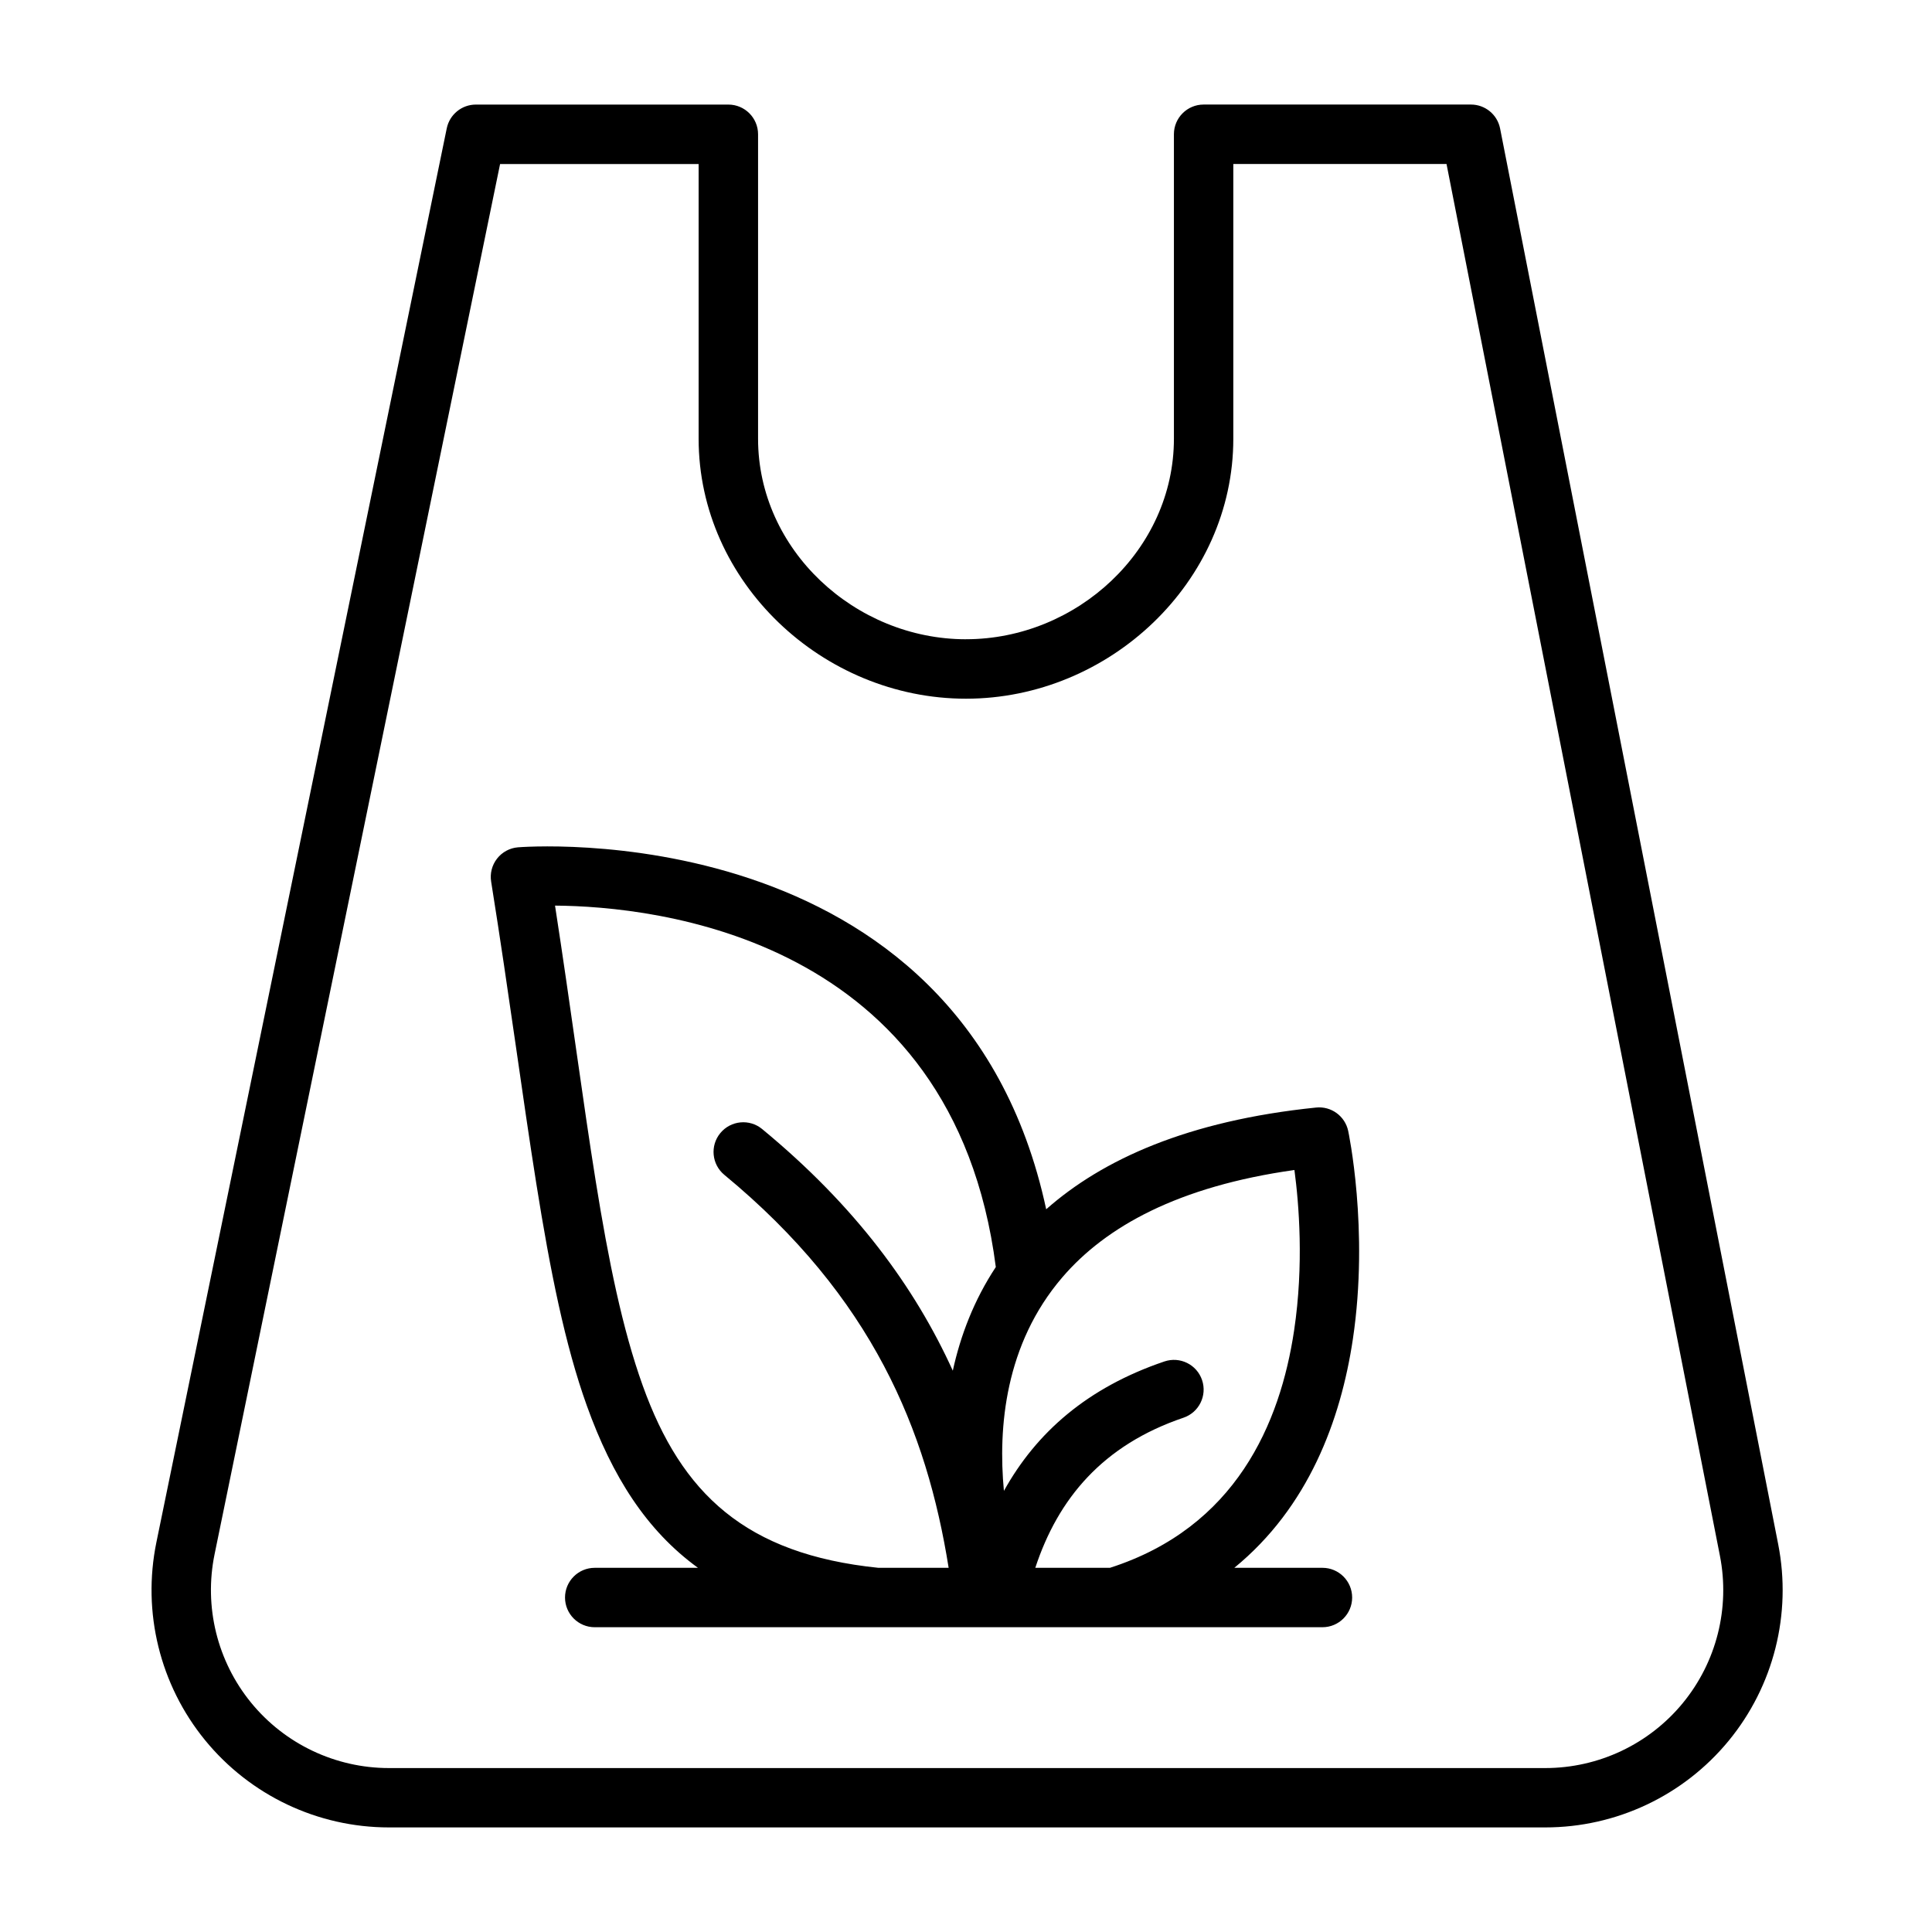
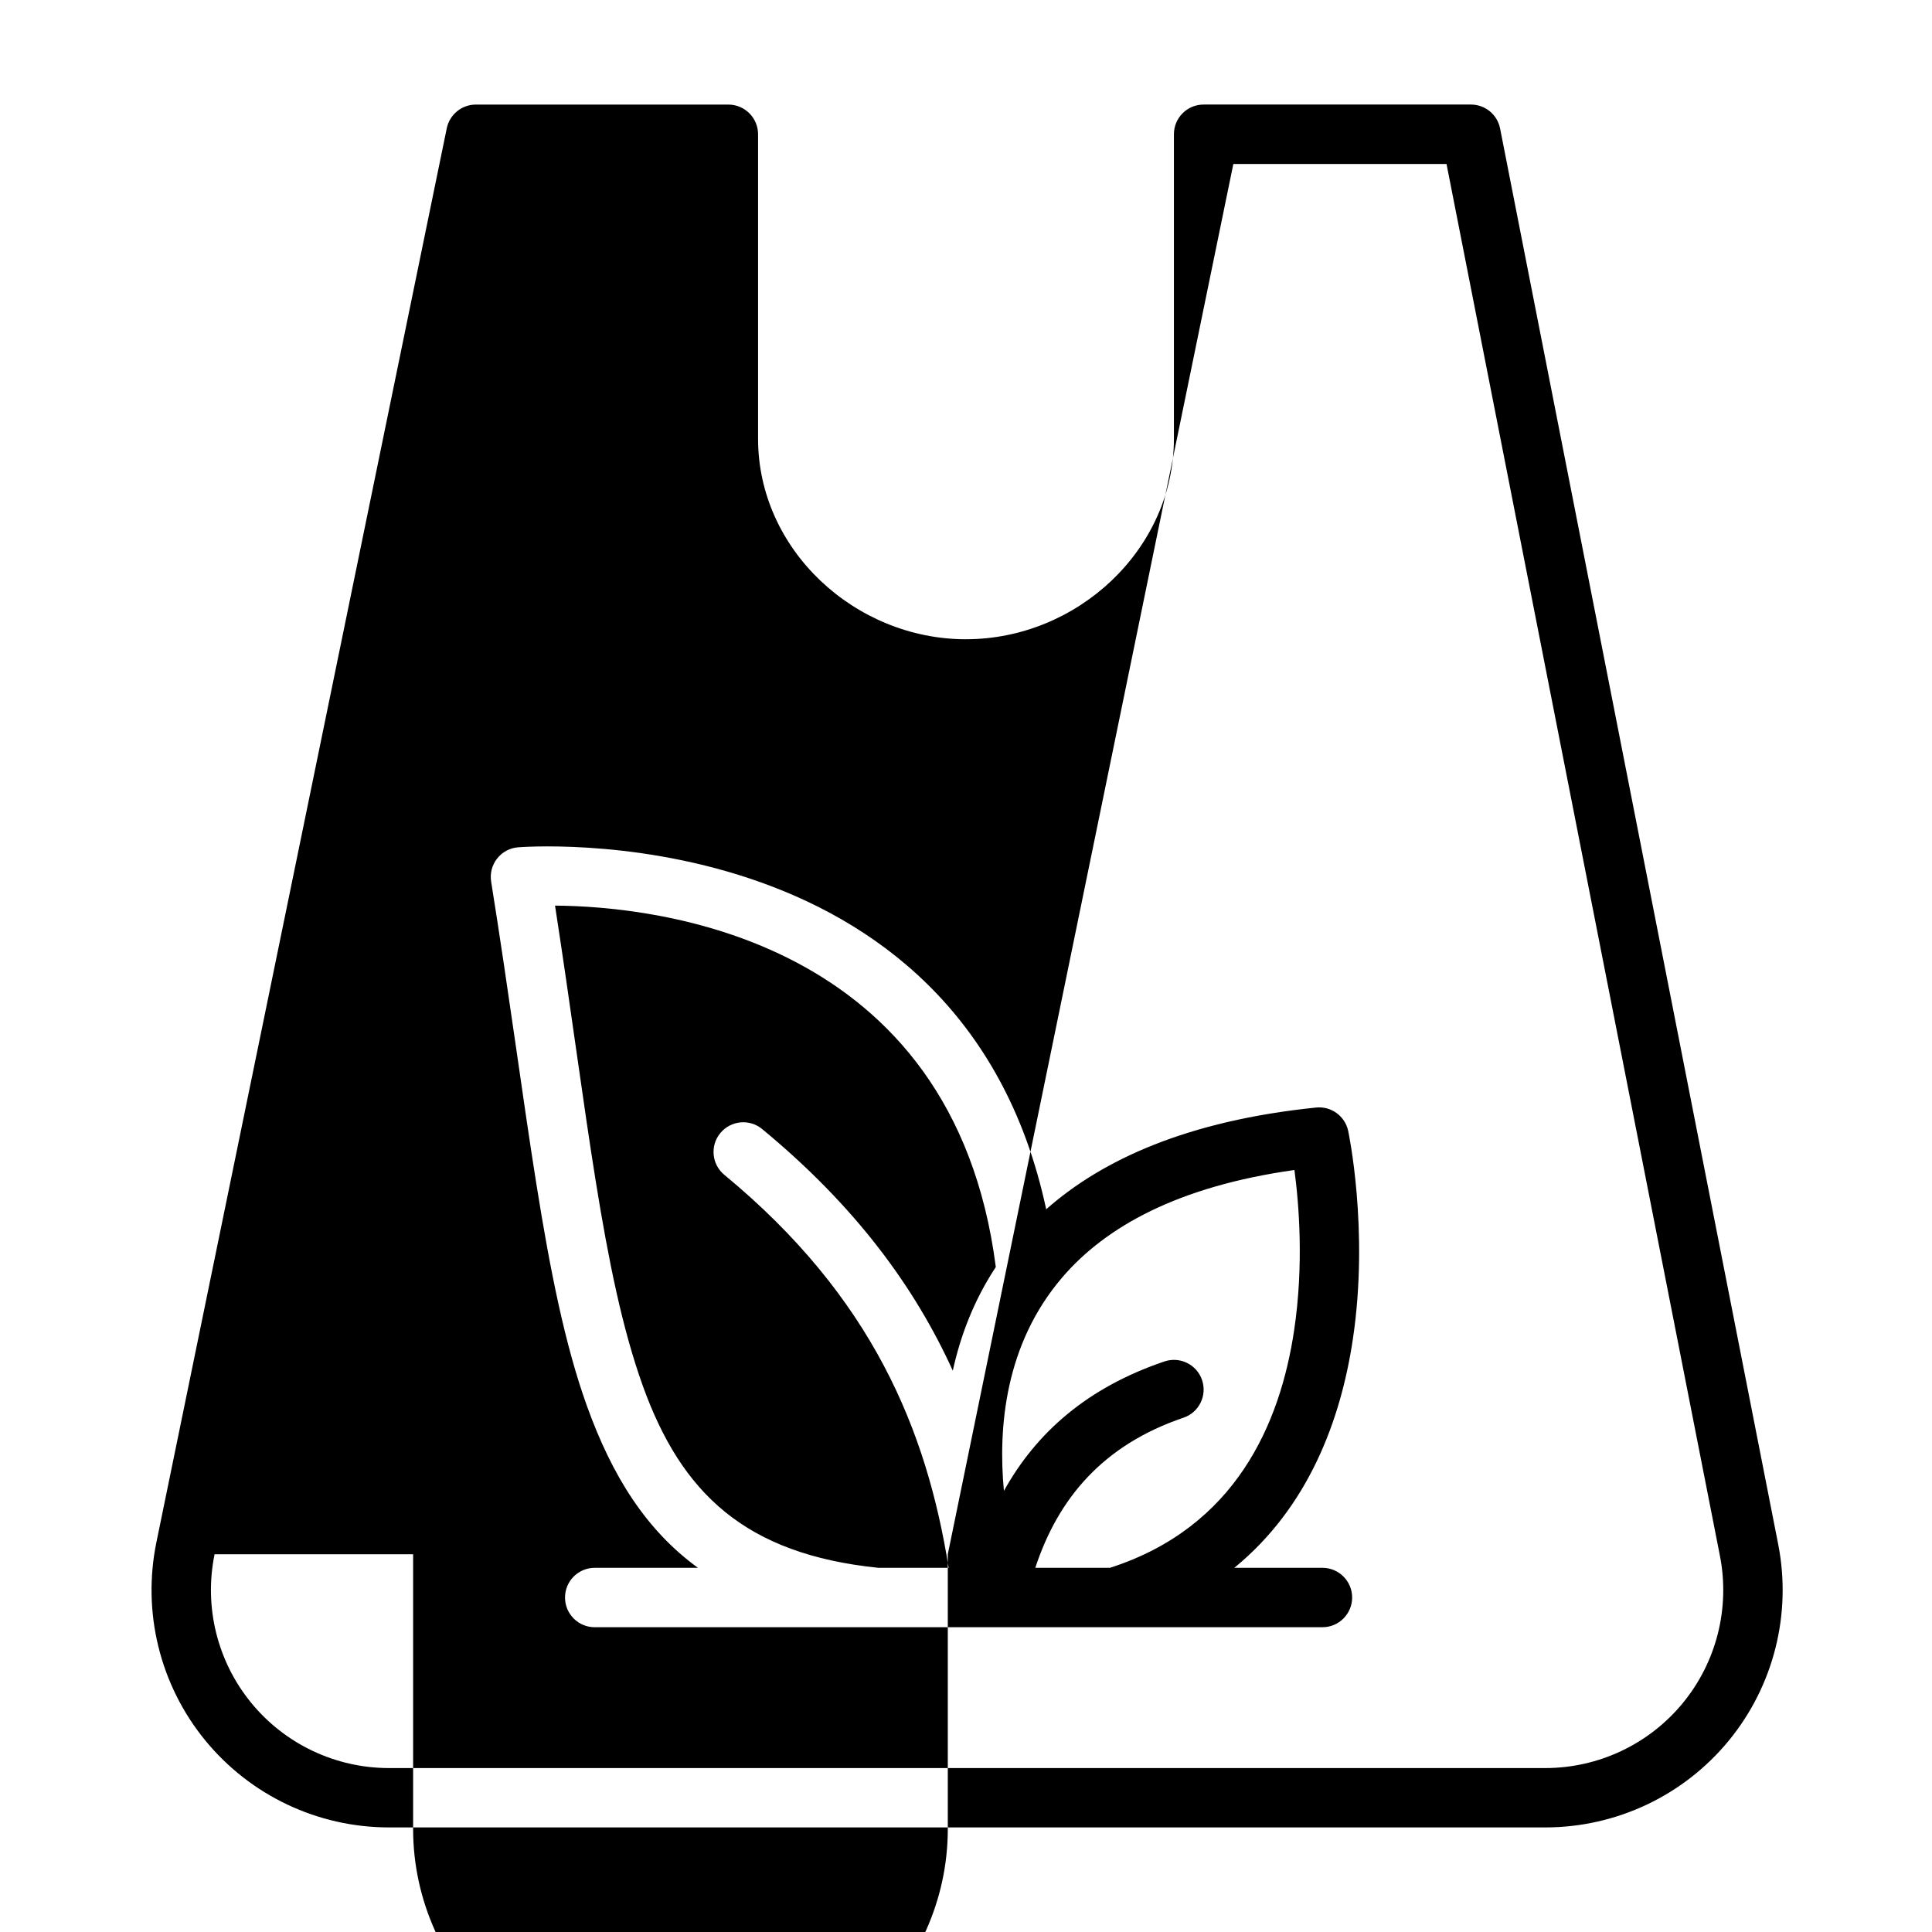
<svg xmlns="http://www.w3.org/2000/svg" fill="#000000" width="800px" height="800px" version="1.1" viewBox="144 144 512 512">
-   <path d="m400 313.41c-29.418 0-55.105-23.719-55.105-53.137v-80.688c0-4.344-3.527-7.871-7.871-7.871h-66.914c-3.738 0-6.957 2.629-7.715 6.289 0 0-51.688 251.71-76.949 374.72-3.801 18.516 0.922 37.762 12.871 52.41 11.949 14.648 29.852 23.152 48.75 23.152h306.45c18.805 0 36.629-8.414 48.578-22.938 11.949-14.523 16.773-33.637 13.145-52.098-24.129-122.84-73.699-375.19-73.699-375.19-0.723-3.691-3.961-6.352-7.723-6.352h-70.848c-4.344 0-7.871 3.527-7.871 7.871v80.688c0 29.418-25.688 53.137-55.105 53.137zm70.848-125.95h56.496l72.453 368.84c2.715 13.84-0.898 28.168-9.855 39.055-8.957 10.887-22.324 17.199-36.426 17.199h-306.45c-14.168 0-27.59-6.375-36.551-17.359-8.957-10.98-12.5-25.41-9.652-39.297l75.664-368.43h52.617v72.816c0 37.977 32.875 68.879 70.848 68.879 37.977 0 70.848-30.906 70.848-68.879v-72.816zm-169.25 387.77h137.61 0.309 54.945c4.344 0 7.871-3.527 7.871-7.871s-3.527-7.871-7.871-7.871h-23.355c19.609-16.027 28.199-39.07 31.418-60.613 4.352-29.102-1.242-55.176-1.242-55.176-0.844-3.93-4.504-6.598-8.5-6.188-34.062 3.488-56.648 13.809-71.531 26.961-22.719-105.82-140-95.922-140-95.922-2.172 0.18-4.18 1.266-5.527 2.992-1.348 1.723-1.914 3.938-1.566 6.094 9.668 60.504 13.816 106.75 25.355 138.88 6.731 18.75 15.809 33.07 29.457 42.973h-27.363c-4.344 0-7.871 3.527-7.871 7.871s3.527 7.871 7.871 7.871zm106.3-95.457c-11.25-87.633-90.48-95.582-116.81-95.777 8.492 54.938 12.508 97.312 23.238 127.2 10.281 28.637 27.254 44.68 62.457 48.293h18.617c-5.793-36.352-20.137-71.715-59.441-104.14-3.352-2.762-3.832-7.731-1.062-11.074 2.762-3.352 7.731-3.832 11.074-1.07 24.758 20.422 40.453 41.902 50.531 64.039 2.031-9.281 5.59-18.672 11.398-27.465zm30.262 79.711c33.305-10.691 45.098-38.195 48.797-62.938 2.606-17.406 1.266-33.605 0.078-42.484-30.75 4.328-49.965 14.973-61.512 28.449-15.184 17.703-17.059 39.793-15.477 56.586 8.598-15.477 22.121-27.379 42.531-34.297 4.117-1.395 8.59 0.812 9.98 4.93 1.395 4.117-0.812 8.59-4.93 9.98-21.379 7.25-33.219 21.418-39.266 39.777h19.789z" fill-rule="evenodd" />
+   <path d="m400 313.41c-29.418 0-55.105-23.719-55.105-53.137v-80.688c0-4.344-3.527-7.871-7.871-7.871h-66.914c-3.738 0-6.957 2.629-7.715 6.289 0 0-51.688 251.71-76.949 374.72-3.801 18.516 0.922 37.762 12.871 52.41 11.949 14.648 29.852 23.152 48.75 23.152h306.45c18.805 0 36.629-8.414 48.578-22.938 11.949-14.523 16.773-33.637 13.145-52.098-24.129-122.84-73.699-375.19-73.699-375.19-0.723-3.691-3.961-6.352-7.723-6.352h-70.848c-4.344 0-7.871 3.527-7.871 7.871v80.688c0 29.418-25.688 53.137-55.105 53.137zm70.848-125.95h56.496l72.453 368.84c2.715 13.84-0.898 28.168-9.855 39.055-8.957 10.887-22.324 17.199-36.426 17.199h-306.45c-14.168 0-27.59-6.375-36.551-17.359-8.957-10.98-12.5-25.41-9.652-39.297h52.617v72.816c0 37.977 32.875 68.879 70.848 68.879 37.977 0 70.848-30.906 70.848-68.879v-72.816zm-169.25 387.77h137.61 0.309 54.945c4.344 0 7.871-3.527 7.871-7.871s-3.527-7.871-7.871-7.871h-23.355c19.609-16.027 28.199-39.07 31.418-60.613 4.352-29.102-1.242-55.176-1.242-55.176-0.844-3.93-4.504-6.598-8.5-6.188-34.062 3.488-56.648 13.809-71.531 26.961-22.719-105.82-140-95.922-140-95.922-2.172 0.18-4.18 1.266-5.527 2.992-1.348 1.723-1.914 3.938-1.566 6.094 9.668 60.504 13.816 106.75 25.355 138.88 6.731 18.75 15.809 33.07 29.457 42.973h-27.363c-4.344 0-7.871 3.527-7.871 7.871s3.527 7.871 7.871 7.871zm106.3-95.457c-11.25-87.633-90.48-95.582-116.81-95.777 8.492 54.938 12.508 97.312 23.238 127.2 10.281 28.637 27.254 44.68 62.457 48.293h18.617c-5.793-36.352-20.137-71.715-59.441-104.14-3.352-2.762-3.832-7.731-1.062-11.074 2.762-3.352 7.731-3.832 11.074-1.07 24.758 20.422 40.453 41.902 50.531 64.039 2.031-9.281 5.59-18.672 11.398-27.465zm30.262 79.711c33.305-10.691 45.098-38.195 48.797-62.938 2.606-17.406 1.266-33.605 0.078-42.484-30.75 4.328-49.965 14.973-61.512 28.449-15.184 17.703-17.059 39.793-15.477 56.586 8.598-15.477 22.121-27.379 42.531-34.297 4.117-1.395 8.59 0.812 9.98 4.93 1.395 4.117-0.812 8.59-4.93 9.98-21.379 7.25-33.219 21.418-39.266 39.777h19.789z" fill-rule="evenodd" />
</svg>